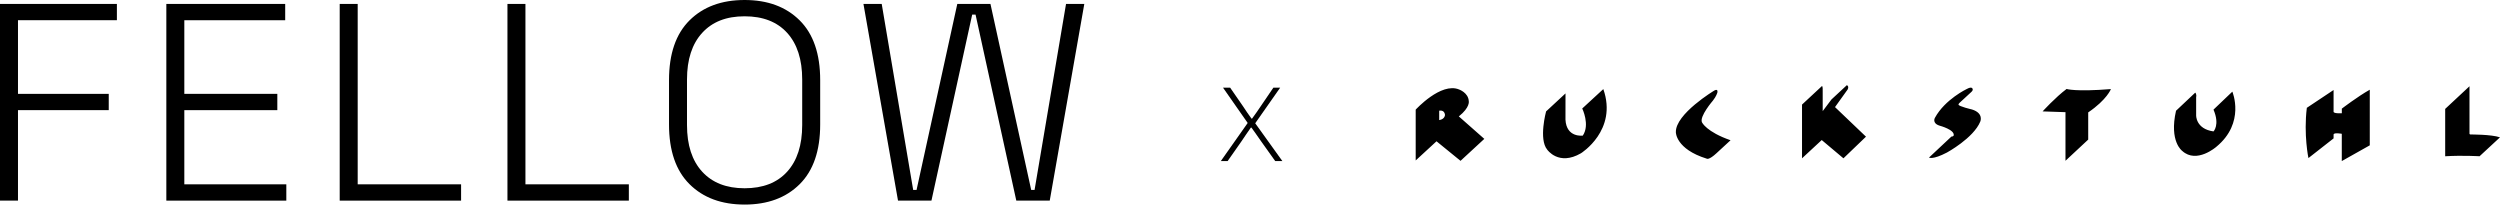
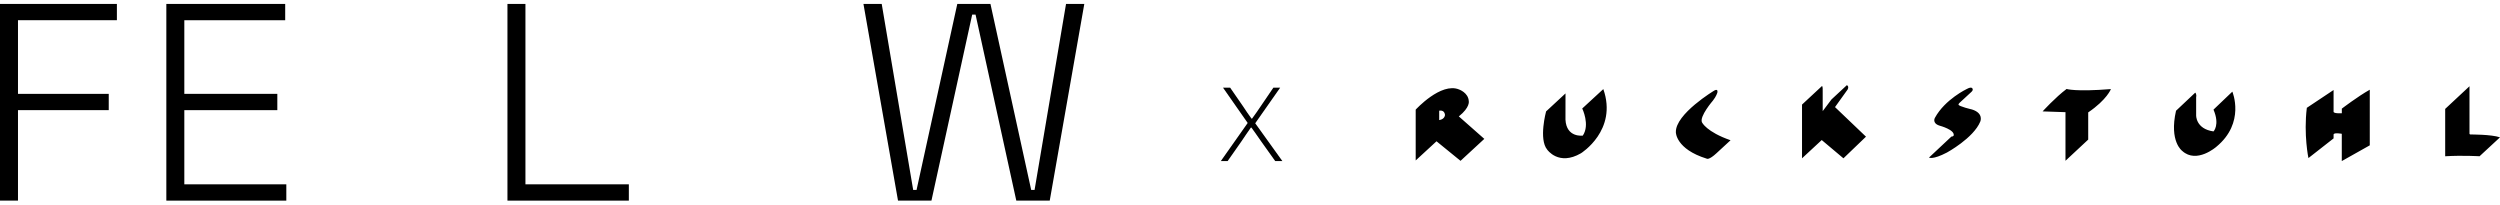
<svg xmlns="http://www.w3.org/2000/svg" viewBox="0 0 6274.13 513.37" data-sanitized-data-name="Ebene 1" data-name="Ebene 1" id="Ebene_1">
  <defs>
    <style>
      .cls-1 {
        stroke-width: 0px;
      }
    </style>
  </defs>
  <path d="m3661.14,292.14c28.62-22.93,25.01-38.13,25.01-38.13-1.11-21.62-24.62-29.54-24.62-29.54-45.42-18.6-108.64,50.68-108.64,50.68v127.55l52.25-48.14,60.26,49.08,59.7-55.1-63.96-56.41h0Zm-49.25,9.26v-23.54s12.88-3.34,14.55,10.23c0,0,.14,10.99-14.55,13.31h0Zm316.97-66.97l-48.69,45.14s-19.05,69.83,2.82,95.98c0,0,28.62,41.73,84.71,9.05,0,0,92.51-57.46,56.05-161.03l-52.87,48.69s19.9,40.88,1.39,68.04c0,0-41.18,5.88-43.49-40.11l.08-65.76h0Zm379.25,149.78l34.98-32.24c-60.58-21-71.67-44.82-71.67-44.82-7.15-14.71,27.49-54.78,27.49-54.78,8.38-10.58,11.03-19.67,11.03-19.67,1.91-9.46-4.2-7.28-7.25-5.7,0,0-98.52,58.97-96.84,104.96,0,0-.43,42.05,77.39,66.18,0,0,5.06,4.51,24.89-13.92h-.01s0,0,0,0Zm374.83-41.2l-56.54,54.29-54.51-45.85-49.46,45.86v-134.84l49.92-46.4s2.52-1.76,1.97,13.06v49.77l21.98-29.24,38.7-35.96s6.08,2.53,1.96,10.82l-31.73,44.27,77.73,74.21h0s0,.01,0,.01Zm267.92-117.52s1.02-10.91-14.77-2.23c0,0-54.75,25.98-80,72.22,0,0-8.48,13.72,12,20,0,0,38.57,10.24,34.93,24.8,0,0-1.91,2.87-5.56,2.38l-56.36,52.78s8.78,6.23,44.96-12.62c0,0,66.64-36.19,83.74-77.66,0,0,9.46-20.89-20.81-30.44,0,0-33.57-7.72-33.86-12.25,0,0,.08-2.09,2.89-4.59l29.63-27.34s2.97-2.8,3.22-5.05h0Zm175.41,54.07s31.96-35.18,60.14-56.29c0,0,21.72,7.46,111.29.3,0,0-9.93,26.46-57.02,58.52v68.24l-57.05,53.16v-121.98l-57.36-1.93h0s0,0,0,0Zm334.8-1.63l48.21-45.44s3.92,3.2,2.27,11.5v45.23s-1.44,34.21,43.56,40.61c0,0,16.4-16.26,0-54.72l47.28-45.1s33.31,78.15-40.29,138.49c0,0-49.19,43.15-85.37,10.35,0,0-33.34-23.27-15.67-100.93h0s0,0,0,0Zm328.24-7.32l67.14-44.71v55.04s.49,4.37,20.7,3.24v-11.52s39.87-30.52,70.15-47.5v139.57l-70.25,39.51v-68.46s-20.6-3.93-20.6,2.11v9.43l-63.1,49.39s-12.28-58.38-4.04-126.09h0s0,0,0,0Zm484.8,74.05l-51.32,47.5s-42.07-2.63-86.24,0v-118.84l61-56.85v119.14s.43,1.9,2.52,1.9c0,0,52.17-.39,74.03,7.16h0Z" class="cls-1" id="logo" />
  <g>
    <path d="m0,503.49V9.87h293.35v40.9H45.13v184.76h227.77v40.9H45.13v227.07H0Z" class="cls-1" />
    <path d="m417.46,503.49V9.87h298.29v40.9h-253.16v184.76h233.41v40.9h-233.41v186.17h255.98v40.9h-301.11Z" class="cls-1" />
-     <path d="m852.54,503.49V9.87h45.13v452.72h259.5v40.9h-304.63Z" class="cls-1" />
    <path d="m1273.53,503.49V9.87h45.13v452.72h259.5v40.9h-304.63Z" class="cls-1" />
-     <path d="m1868.69,513.37c-57.82,0-103.9-17.03-138.21-51.13-34.32-34.08-51.48-84.03-51.48-149.85v-111.42c0-65.81,17.16-115.76,51.48-149.85C1764.79,17.05,1810.87,0,1868.69,0s103.89,17.05,138.21,51.13c34.31,34.09,51.48,84.04,51.48,149.85v111.42c0,65.82-17.17,115.77-51.48,149.85-34.32,34.09-80.39,51.13-138.21,51.13Zm0-40.9c46.07,0,81.68-13.86,106.83-41.61,25.14-27.73,37.73-66.75,37.73-117.06v-114.24c0-50.3-12.58-89.31-37.73-117.06-25.16-27.73-60.77-41.61-106.83-41.61s-81.09,13.87-106.48,41.61c-25.39,27.74-38.08,66.76-38.08,117.06v114.24c0,50.31,12.69,89.33,38.08,117.06,25.39,27.74,60.88,41.61,106.48,41.61Z" class="cls-1" />
    <path d="m2253.7,503.49l-86.74-493.62h45.84l78.98,466.82h8.46l102.25-466.82h83.21l102.25,466.82h8.46l78.98-466.82h45.84l-86.74,493.62h-83.92l-102.25-466.82h-8.46l-102.25,466.82h-83.92Z" class="cls-1" />
  </g>
  <path d="m3131.25,308.62l-61.94-88.66h17.87l32.38,46.81c6.73,10.08,13.75,20.93,21.28,30.9h1.4c7.34-9.98,15.38-21.48,22.11-31.56l31.39-46.15h17.08l-62.65,89.39,68.07,94.83h-17.97l-35.6-49.95c-7.62-10.36-15.85-23.3-23.99-34.04h-1.4c-8.04,11.41-15.57,22.25-23.61,34.42l-34.71,49.57h-17.08l67.37-95.56Z" class="cls-1" />
</svg>